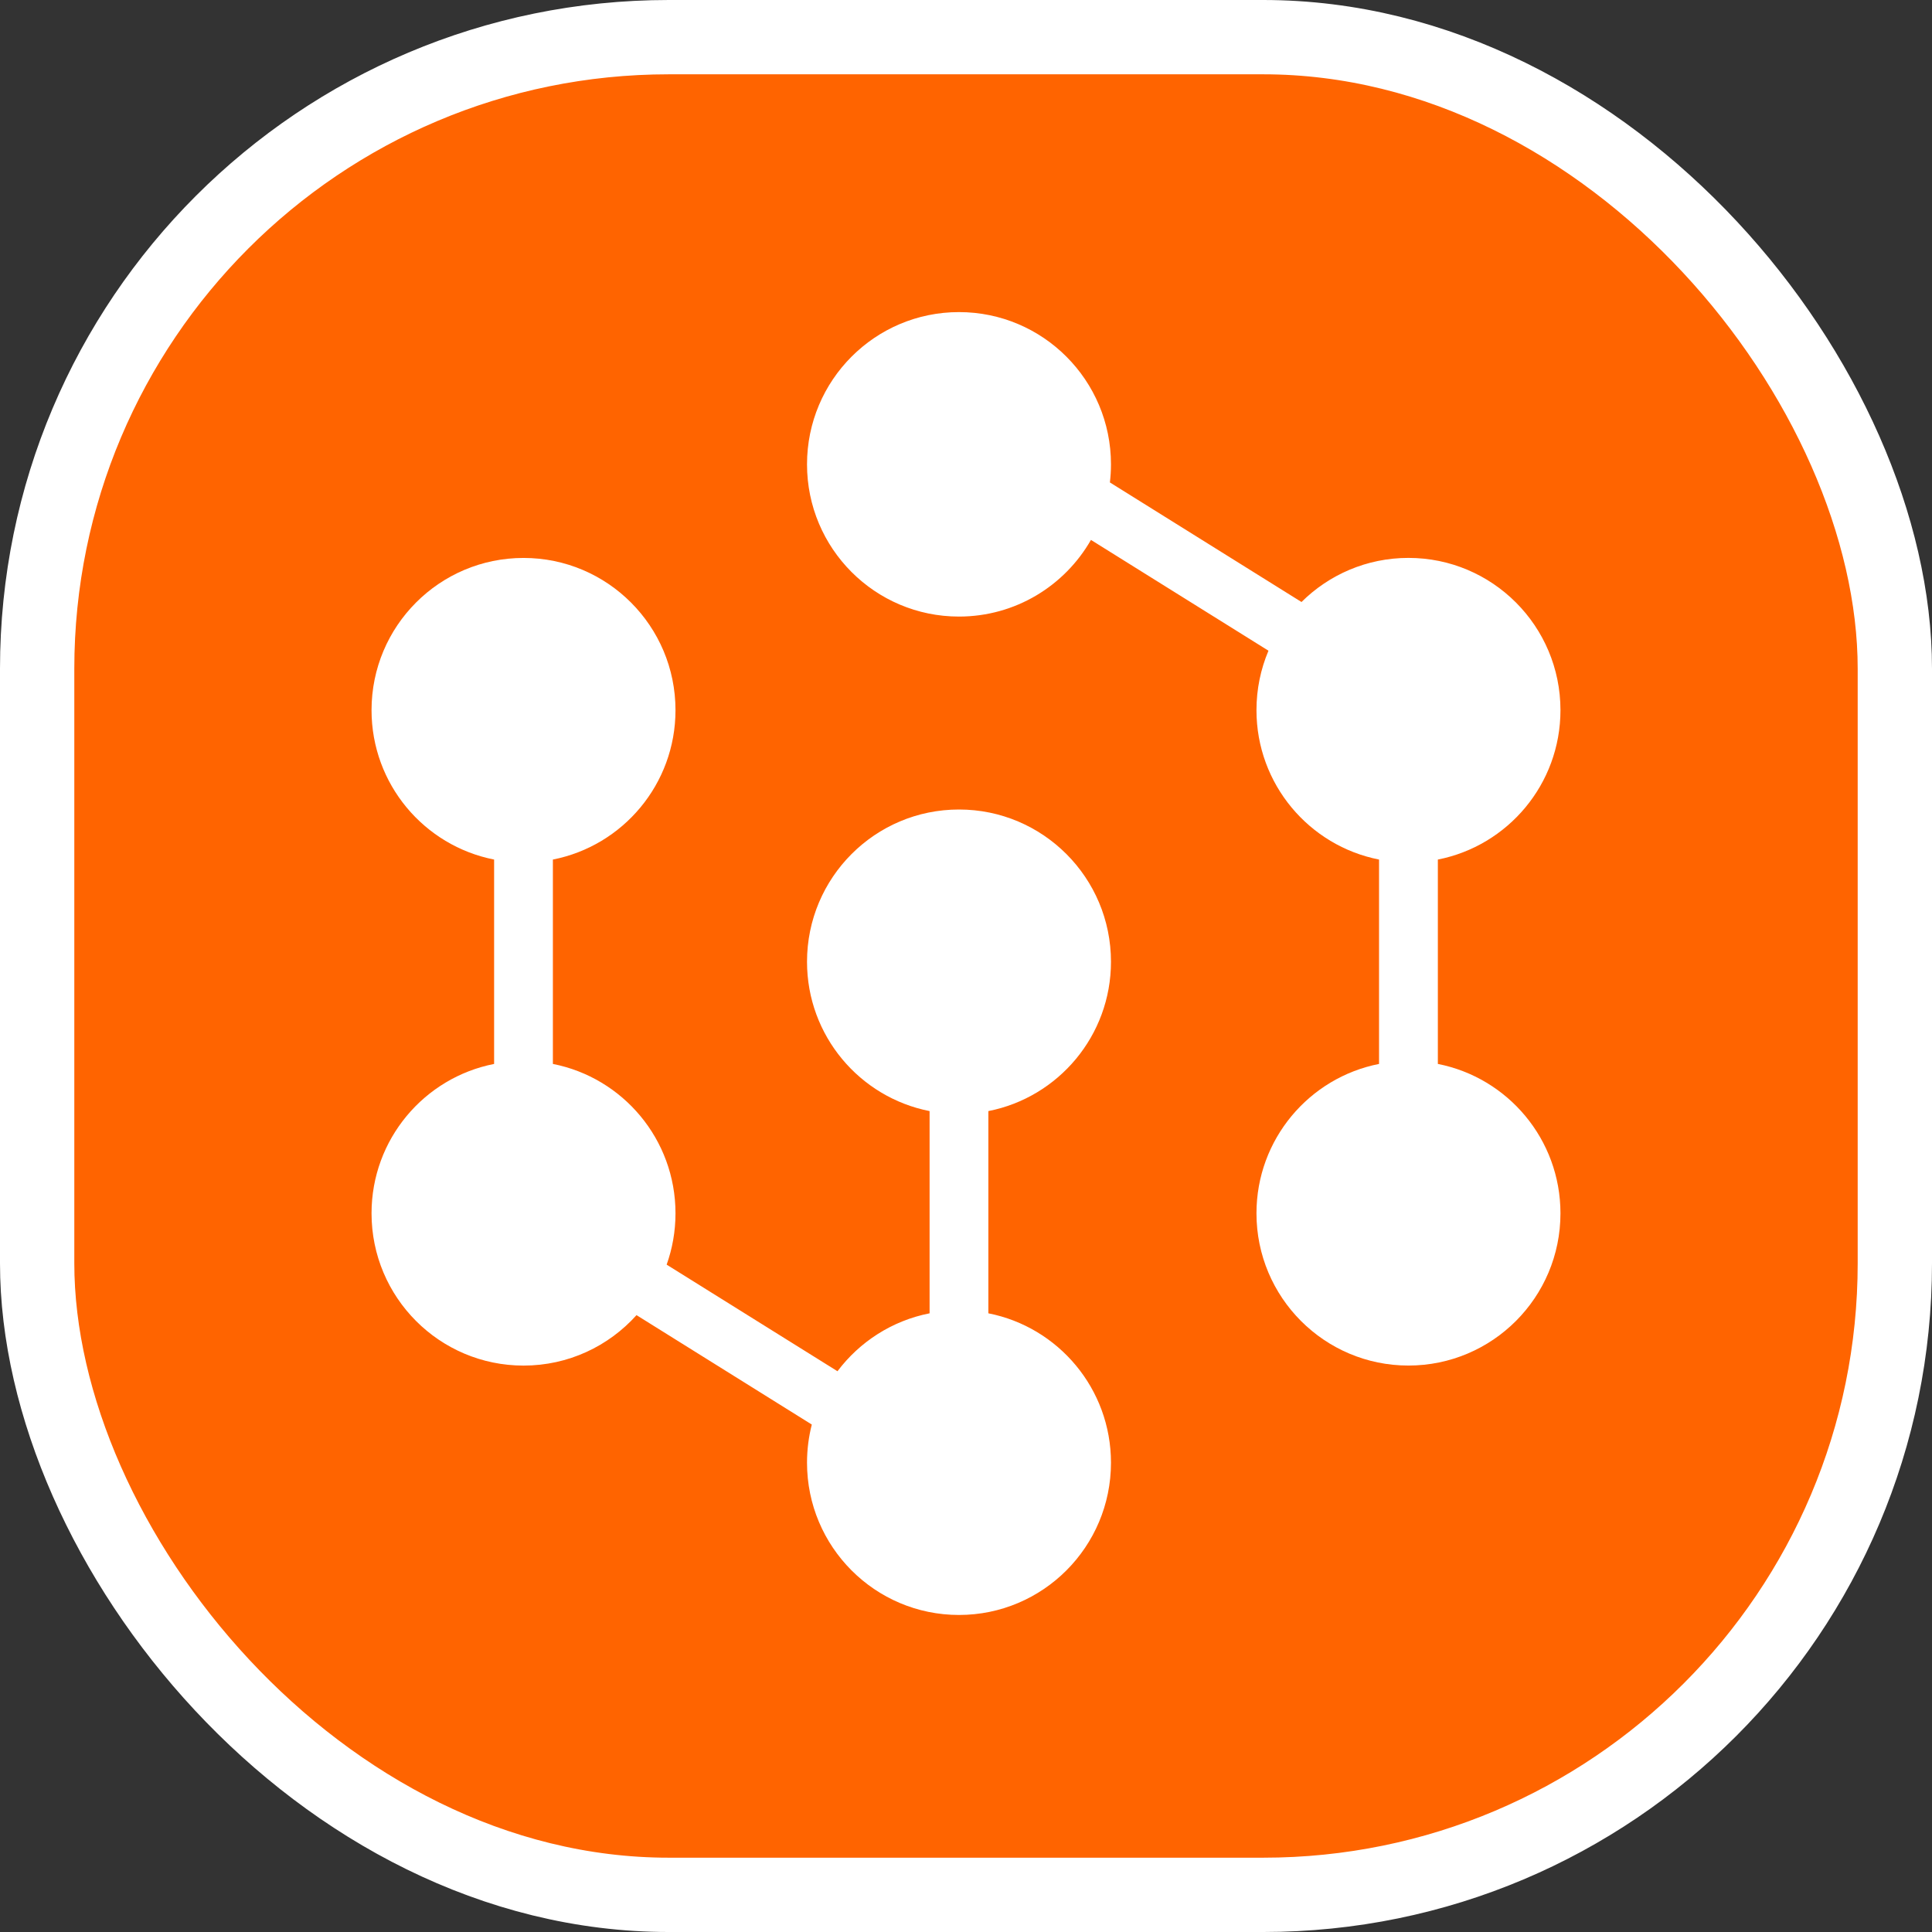
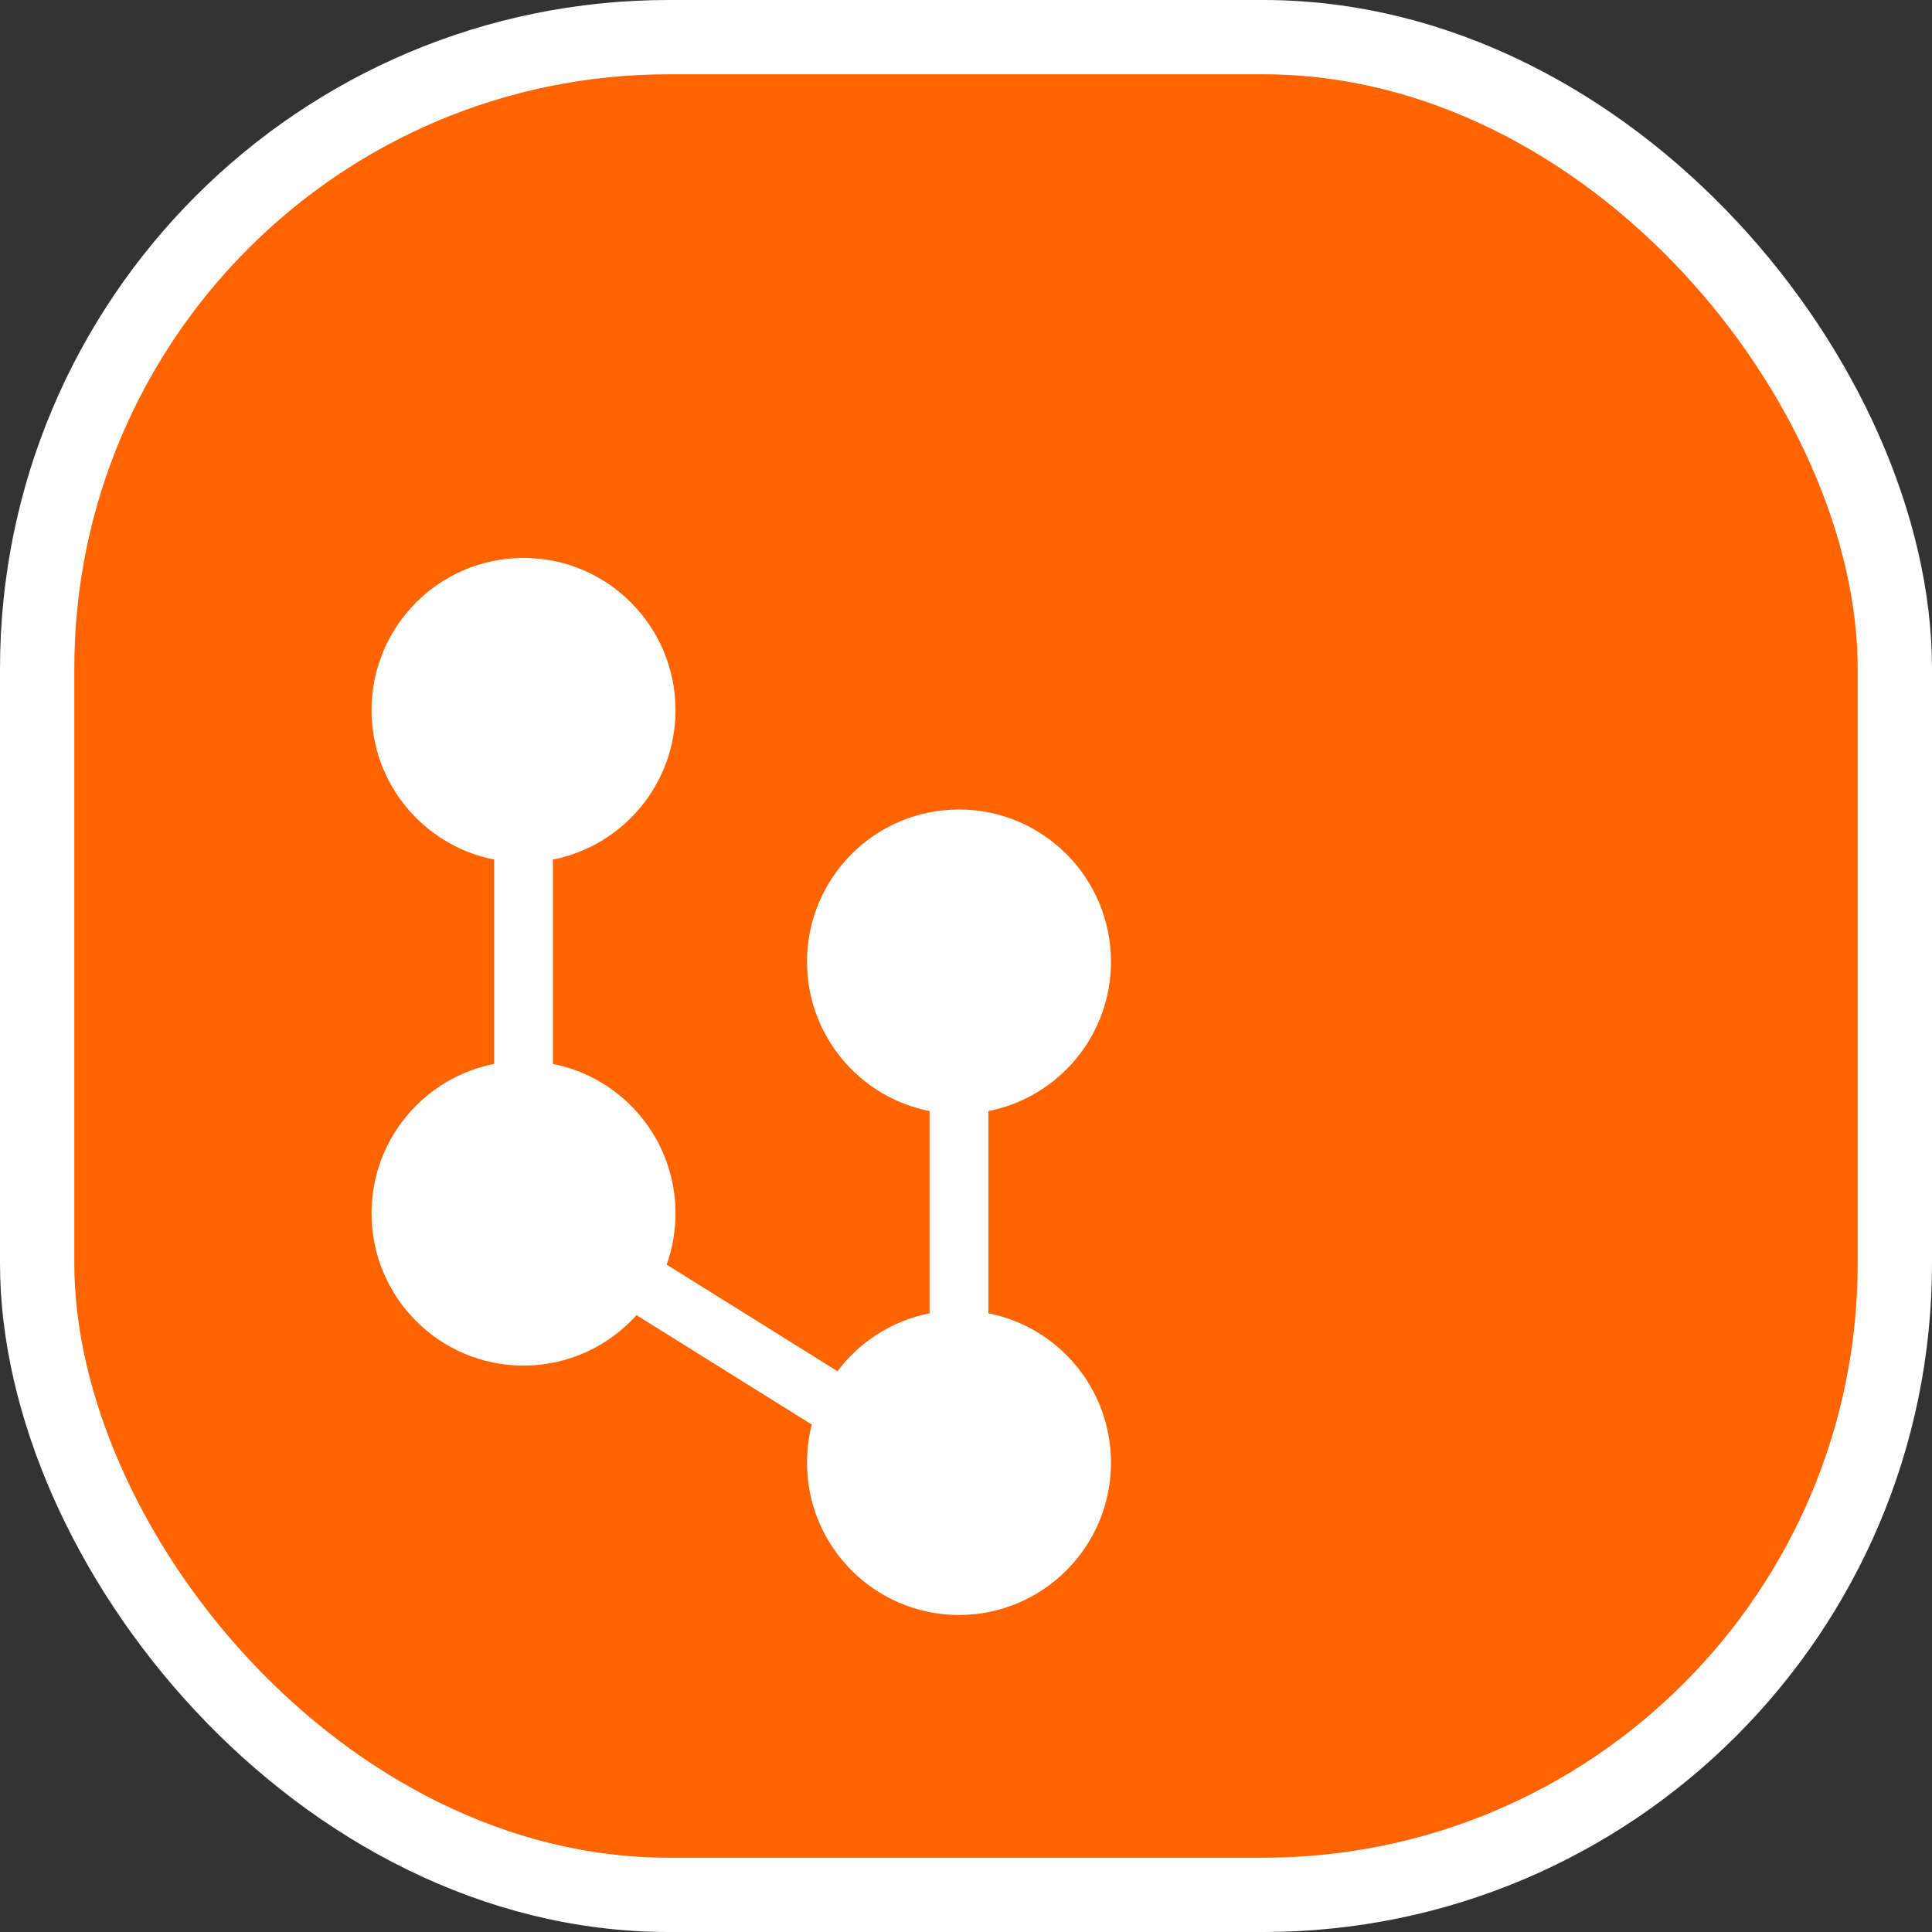
<svg xmlns="http://www.w3.org/2000/svg" width="52" height="52" viewBox="0 0 52 52" fill="none">
  <rect x="0" y="0" width="52" height="52" fill="#333333" stroke="none" />
  <rect x="1" y="1" width="50" height="50" rx="17" fill="#FF6400" />
  <rect x="1" y="1" width="50" height="50" rx="17" stroke="white" stroke-width="2" />
-   <path d="M38.7 28.636V23.135C40.581 22.766 42 21.106 42 19.114C42 16.851 40.168 15.016 37.908 15.016C36.786 15.016 35.769 15.469 35.03 16.203L29.873 12.985C29.892 12.825 29.902 12.663 29.902 12.498C29.902 10.235 28.07 8.4 25.811 8.4C23.552 8.4 21.721 10.235 21.721 12.498C21.721 14.761 23.552 16.595 25.811 16.595C27.331 16.595 28.658 15.765 29.363 14.532L34.141 17.514C33.933 18.006 33.818 18.546 33.818 19.114C33.818 21.106 35.237 22.766 37.117 23.135V28.636C35.237 29.005 33.818 30.665 33.818 32.657C33.818 34.92 35.65 36.754 37.908 36.754C40.168 36.754 42 34.92 42 32.657C42 30.665 40.581 29.005 38.7 28.636Z" fill="white" />
  <path d="M29.902 25.886C29.902 23.622 28.07 21.788 25.811 21.788C23.552 21.788 21.721 23.622 21.721 25.886C21.721 27.877 23.14 29.536 25.02 29.905V35.348C24.012 35.546 23.136 36.115 22.541 36.907L17.943 34.038C18.097 33.606 18.181 33.142 18.181 32.657C18.181 30.665 16.762 29.005 14.881 28.636V23.135C16.762 22.766 18.181 21.106 18.181 19.114C18.181 16.851 16.35 15.017 14.091 15.017C11.831 15.017 10 16.851 10 19.114C10 21.106 11.418 22.766 13.299 23.135V28.636C11.418 29.005 10 30.665 10 32.657C10 34.92 11.831 36.755 14.091 36.755C15.298 36.755 16.383 36.231 17.132 35.397L21.85 38.342C21.766 38.67 21.721 39.014 21.721 39.369C21.721 41.632 23.552 43.467 25.811 43.467C28.07 43.467 29.902 41.632 29.902 39.369C29.902 37.377 28.483 35.717 26.602 35.348V29.905C28.483 29.536 29.902 27.877 29.902 25.886Z" fill="white" />
</svg>